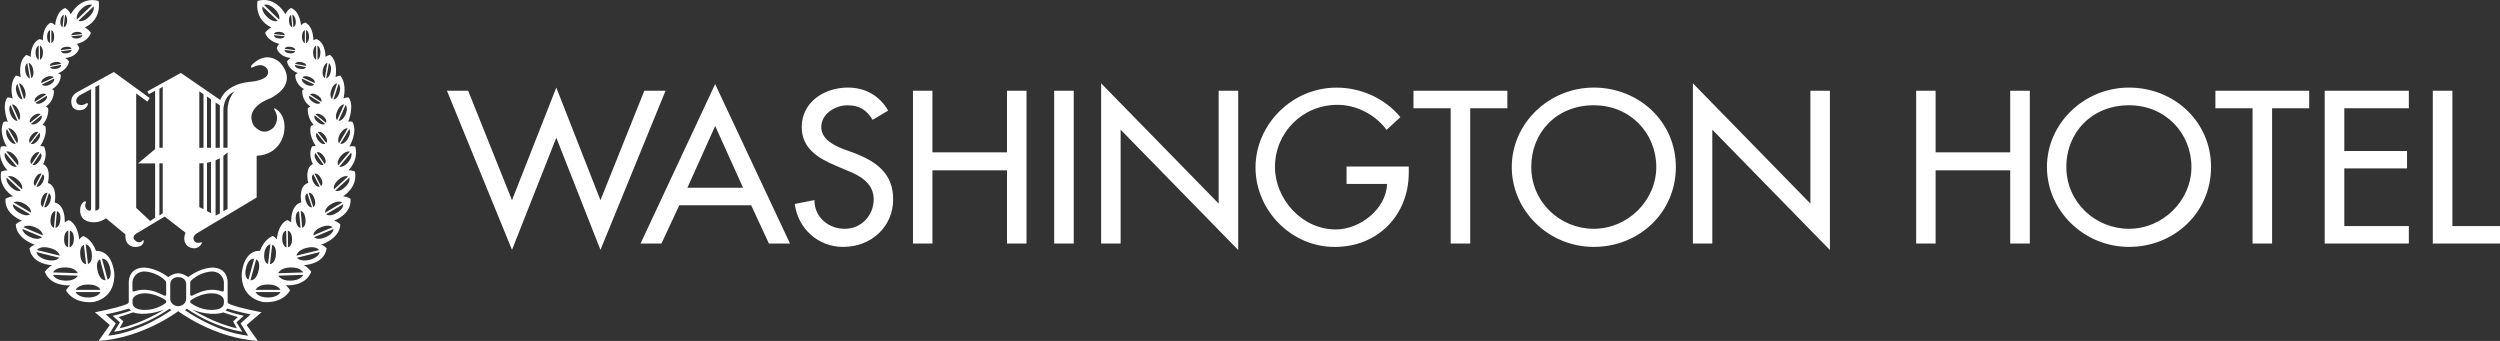
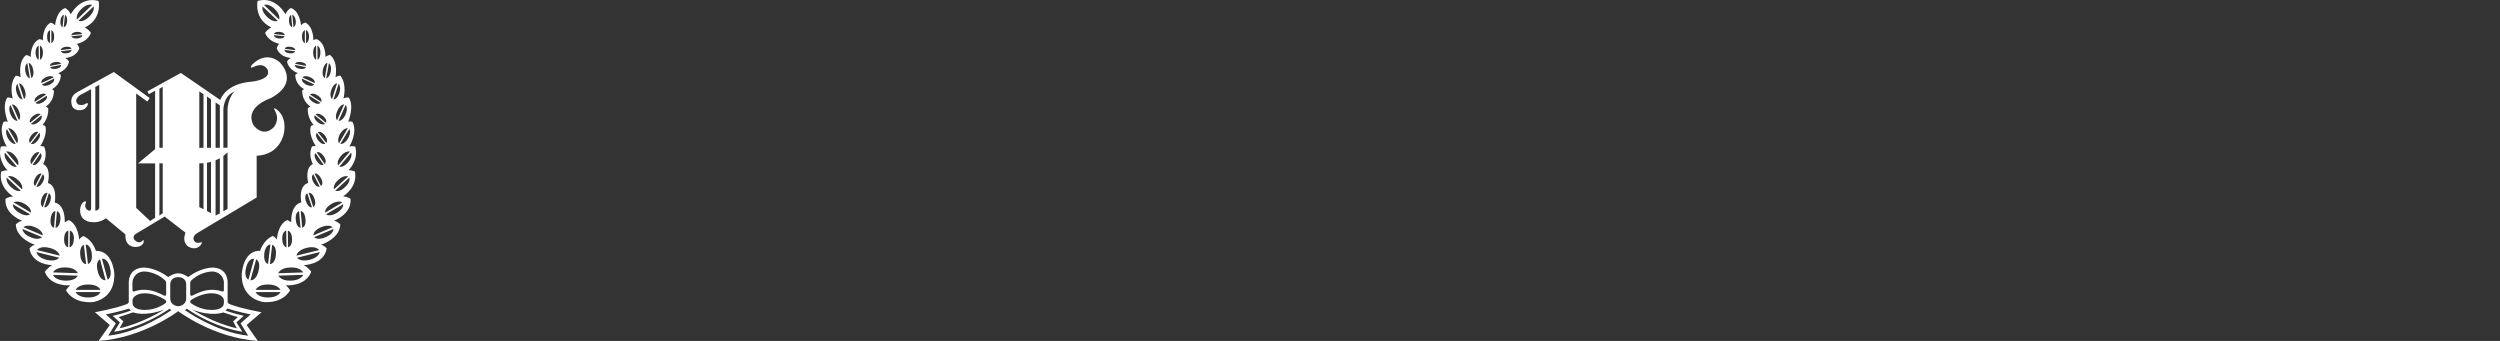
<svg xmlns="http://www.w3.org/2000/svg" width="330" height="45" viewBox="0 0 330 45" fill="none">
  <rect x="0" y="0" width="330" height="45" fill="#333333" stroke="none" />
-   <path d="M67.584 26.428L73.432 11.561L79.261 26.428L85.05 11.979H87.852L79.261 32.981L73.432 18.175L67.584 32.981L59 11.979H61.798L67.584 26.428ZM98.08 24.778H90.739L94.404 16.628L98.083 24.778H98.08ZM99.152 27.091L101.499 32.151H104.281L94.4 11.102L84.549 32.151H87.308L89.667 27.091H99.152ZM115.189 15.82C114.423 14.538 113.436 13.894 111.866 13.894C110.297 13.894 108.408 14.997 108.408 16.761C108.408 18.35 110.005 19.161 111.295 19.666L112.776 20.204C115.709 21.338 117.897 22.92 117.897 26.299C117.897 29.943 115.002 32.59 111.295 32.59C107.946 32.59 105.338 30.148 104.907 26.928L107.507 26.409C107.487 28.608 109.286 30.201 111.513 30.201C113.739 30.201 115.329 28.388 115.329 26.299C115.329 24.209 113.541 23.159 111.761 22.483L110.331 21.869C107.977 20.883 105.828 19.582 105.828 16.761C105.828 13.488 108.797 11.557 111.925 11.557C114.221 11.557 116.125 12.65 117.24 14.599L115.185 15.82H115.189ZM132.924 20.106V11.975H135.5V32.151H132.924V22.483H123.081V32.151H120.512V11.975H123.081V20.106H132.924ZM141.733 32.151H139.153V11.975H141.733V32.151ZM145.35 11L160.863 26.871V11.975H163.443V33L147.923 17.117V32.151H145.35V11ZM185.957 21.975V22.794C185.957 28.328 181.947 32.594 176.173 32.594C170.398 32.594 165.728 27.721 165.728 22.108C165.728 16.495 170.48 11.565 176.433 11.565C179.643 11.565 182.829 12.991 184.853 15.464L183.027 17.14C181.558 15.141 179.06 13.837 176.546 13.837C171.906 13.837 168.296 17.512 168.296 22.047C168.296 26.268 171.844 30.288 176.324 30.288C179.534 30.288 182.981 27.584 183.097 24.277H177.746V21.979H185.953L185.957 21.975ZM194.063 32.151H191.49V14.292H186.579V11.975H198.971V14.292H194.067V32.151H194.063ZM210.375 30.201C205.922 30.201 202.126 26.667 202.126 22.044C202.126 17.421 205.526 13.894 210.375 13.894C215.225 13.894 218.629 17.606 218.629 22.044C218.629 26.481 214.852 30.201 210.375 30.201ZM210.375 11.561C204.457 11.561 199.553 16.283 199.553 22.044C199.553 27.804 204.399 32.59 210.375 32.59C216.352 32.59 221.213 28.062 221.213 22.044C221.213 16.025 216.301 11.561 210.375 11.561ZM223.463 11L238.971 26.871V11.975H241.547V33L226.024 17.117V32.151H223.463V11ZM265.348 20.106V11.975H267.936V32.151H265.348V22.483H255.501V32.151H252.933V11.975H255.501V20.106H265.348ZM281.027 30.201C276.555 30.201 272.758 26.667 272.758 22.044C272.758 17.421 276.182 13.894 281.027 13.894C285.873 13.894 289.269 17.606 289.269 22.044C289.269 26.481 285.496 30.201 281.027 30.201ZM281.027 11.561C275.109 11.561 270.197 16.283 270.197 22.044C270.197 27.804 275.059 32.59 281.027 32.59C286.996 32.59 291.857 28.062 291.857 22.044C291.857 16.025 286.961 11.561 281.027 11.561ZM299.916 32.151H297.34V14.292H292.432V11.975H304.812V14.292H299.916V32.151ZM306.86 11.975H317.966V14.292H309.448V19.931H317.729V22.229H309.448V29.841H317.966V32.147H306.86V11.975ZM323.717 29.845H330V32.151H321.129V11.975H323.717V29.841V29.845Z" fill="#ffffff" />
  <path d="M34.527 41.213C34.527 41.213 31.86 40.744 30.374 40.169C30.374 40.169 30.046 40.069 30.046 39.839V37.302C30.046 37.302 30.164 35.464 28.208 35.325C28.208 35.325 26.687 35.19 24.838 36.576C24.838 36.576 24.178 36.075 23.522 36.075C22.866 36.075 22.206 36.576 22.206 36.576C20.349 35.19 18.839 35.325 18.839 35.325C16.884 35.464 16.998 37.302 16.998 37.302V39.839C16.998 40.073 16.67 40.169 16.67 40.169C15.188 40.744 12.525 41.213 12.525 41.213L14.493 42.9L13.011 45C18.903 44.603 23.526 41.078 23.526 41.078C23.526 41.078 28.145 44.607 34.037 45L32.555 42.9L34.527 41.213ZM25.107 37.37C25.107 37.084 25.308 36.969 25.308 36.969C26.584 35.789 28.086 35.837 28.086 35.837C29.473 35.976 29.552 37.191 29.552 37.191V38.299C29.552 38.596 29.188 38.434 29.188 38.434C28.805 38.306 28.422 38.259 28.038 38.251C26.916 38.239 25.924 38.755 25.423 39.001C25.107 39.152 25.107 38.85 25.107 38.85V37.37ZM31.397 41.856L30.773 42.419L31.259 43.333C28.291 42.705 25.379 40.867 25.379 40.867C27.959 41.86 29.473 41.24 29.473 41.24C30.247 41.522 31.397 41.86 31.397 41.86V41.856ZM25.107 39.756C25.107 39.641 25.407 39.482 25.407 39.482C26.754 38.668 27.9 38.715 27.9 38.715C29.05 38.715 29.556 39.255 29.556 39.644V39.97C29.556 41.01 27.849 40.907 27.849 40.907C26.446 40.907 25.34 40.109 25.34 40.109C25.11 39.978 25.11 39.879 25.11 39.879V39.756H25.107ZM17.492 37.187C17.492 37.187 17.567 35.972 18.954 35.833C18.954 35.833 20.46 35.786 21.74 36.965C21.74 36.965 21.933 37.08 21.933 37.366V38.846C21.933 38.846 21.933 39.148 21.617 38.997C21.127 38.751 20.124 38.235 18.994 38.247C18.622 38.251 18.231 38.299 17.848 38.43C17.848 38.43 17.484 38.592 17.484 38.295V37.187H17.492ZM17.492 39.644C17.492 39.255 17.998 38.715 19.136 38.715C19.136 38.715 20.29 38.668 21.649 39.482C21.649 39.482 21.937 39.641 21.937 39.756V39.879C21.937 39.879 21.937 39.978 21.712 40.109C21.712 40.109 20.61 40.907 19.199 40.907C19.199 40.907 17.496 41.01 17.496 39.97V39.644H17.492ZM21.681 40.863C21.681 40.863 18.76 42.701 15.789 43.329L16.287 42.416L15.655 41.852C15.655 41.852 16.804 41.514 17.567 41.232C17.567 41.232 19.081 41.856 21.681 40.859V40.863ZM14.287 44.309L15.287 42.685L13.967 41.506C13.967 41.506 15.896 41.113 17.041 40.728C17.041 40.728 17.105 40.871 17.275 40.998C17.275 40.998 16.263 41.379 14.872 41.689L15.828 42.554L15.062 43.793C15.062 43.793 18.484 43.392 22.392 40.752C22.392 40.752 22.479 40.875 22.633 40.927C22.633 40.927 18.602 43.857 14.279 44.313L14.287 44.309ZM23.526 40.423C23.526 40.423 22.471 40.383 22.471 39.378V37.489C22.471 37.489 22.471 36.587 23.526 36.587C24.581 36.587 24.577 37.489 24.577 37.489V39.378C24.577 40.383 23.526 40.423 23.526 40.423ZM32.757 44.309C28.45 43.853 24.395 40.923 24.395 40.923C24.569 40.871 24.652 40.748 24.652 40.748C28.564 43.384 31.99 43.789 31.99 43.789L31.212 42.55L32.172 41.685C30.785 41.375 29.761 40.994 29.761 40.994C29.939 40.871 30.01 40.724 30.01 40.724C31.152 41.113 33.093 41.502 33.093 41.502L31.757 42.681L32.761 44.305L32.757 44.309ZM36.372 14.355C36.064 14.181 36.226 14.498 36.226 14.498C37.084 15.848 36.072 16.868 36.072 16.868C34.618 18.186 33.472 16.535 33.472 16.535C32.156 14.097 35.76 12.946 35.76 12.946C39.743 10.778 36.862 8.166 36.862 8.166C34.883 6.59 33.203 8.623 33.203 8.623C32.867 9.159 33.539 8.805 33.539 8.805C34.942 8.158 35.341 9.25 35.341 9.25C35.799 10.548 33.235 10.778 33.235 10.778C29.734 11.021 29.07 13.196 29.07 13.196L23.874 9.627L19.448 12.065L19.645 12.426L20.475 11.981V19.687L18.223 21.565H20.475V28.731L19.823 29.172L17.978 27.445V12.339L19.444 13.406L19.768 12.95L15.026 9.504L10.213 12.156C8.949 12.831 9.549 14.058 9.549 14.058C9.862 14.685 10.873 14.645 11.249 14.308C11.596 14.014 11.608 13.716 11.608 13.716C11.596 13.534 11.363 13.657 11.363 13.657C10.822 14.042 10.292 13.776 10.292 13.776C9.636 13.129 10.577 12.549 10.577 12.549L12.027 11.775V27.48C12.027 28.135 11.434 27.627 11.434 27.627C11.075 27.194 11.339 26.782 11.339 26.782C11.434 26.476 11.126 26.603 11.126 26.603C10.332 27.079 10.632 28.242 10.632 28.242C10.905 29.318 12.177 29.449 12.987 29.275C13.58 29.12 13.999 28.822 13.999 28.822L16.559 30.942C16.441 32.649 17.852 32.602 17.852 32.602C18.934 32.602 18.966 31.903 18.966 31.903C19.025 31.534 18.776 31.788 18.776 31.788C18.508 32.145 18.041 31.903 18.041 31.903C17.192 31.343 17.907 30.883 17.907 30.883L21.736 28.588L24.486 30.712C23.921 32.205 25.016 32.637 25.016 32.637C26.177 33.126 26.612 32.157 26.612 32.157C26.746 31.899 26.486 31.998 26.486 31.998C25.865 32.177 25.683 31.859 25.683 31.859C25.225 31.256 25.964 30.811 25.964 30.811L33.879 26.071V20.561C37.095 20.41 37.49 17.508 37.49 17.508C37.886 15.082 36.36 14.355 36.36 14.355H36.372ZM13.102 27.476C13.102 27.476 12.92 27.826 12.584 27.802V11.477L13.102 11.203V27.476ZM21.479 28.143L21.04 28.453V21.561H21.479V28.143ZM21.479 19.508H21.04V11.711L21.479 11.473V19.508ZM26.861 27.611L26.308 27.345V21.561C26.667 21.561 26.861 21.545 26.861 21.545V27.611ZM26.861 19.508H26.308V12.065L26.861 12.434V19.505V19.508ZM27.849 28.135L27.323 27.857V21.482C27.703 21.426 27.849 21.351 27.849 21.351V28.139V28.135ZM27.849 19.508H27.323V12.732L27.849 13.105V19.508ZM29.018 28.175L28.457 28.453V21.152C28.777 21.037 29.018 20.89 29.018 20.89V28.175ZM29.018 19.508H28.457V13.526L29.018 13.895V19.508ZM30.034 27.584L29.485 27.885V20.576C29.773 20.374 30.034 20.104 30.034 20.104V27.579V27.584ZM30.034 14.625V19.505H29.485V14.554C29.485 14.554 29.425 12.68 30.943 12.088C30.943 12.088 30.03 12.946 30.03 14.625H30.034ZM15.089 36.016C14.671 32.816 12.667 33.126 12.667 33.126C12.122 31.522 10.996 31.157 10.996 31.157C10.68 31.28 10.462 31.625 10.462 31.625C10.186 29.31 9.063 29.06 9.063 29.06C8.743 29.187 8.55 29.366 8.55 29.366C8.585 26.841 7.222 26.734 7.222 26.734C7.59 24.348 6.325 24.165 6.325 24.165C6.779 21.95 5.693 21.672 5.693 21.672C6.384 20.31 5.807 19.338 5.807 19.338C5.574 19.278 5.313 19.286 5.313 19.286C6.384 17.627 5.973 16.642 5.973 16.642C5.827 16.539 5.618 16.495 5.618 16.495C6.527 15.427 6.361 14.304 6.361 14.304C6.242 14.145 6.037 14.066 6.037 14.066C7.226 13.28 7.111 11.965 7.111 11.965C7.024 11.854 6.878 11.767 6.878 11.767C8.135 11.048 8.02 9.877 8.02 9.877C7.886 9.726 7.669 9.667 7.669 9.667C9.028 9.147 9.107 8.107 9.107 8.107C8.874 7.785 8.613 7.654 8.613 7.654C10.209 7.511 10.466 6.364 10.466 6.364C10.383 6.062 10.146 5.784 10.146 5.784C11.707 5.447 11.995 4.339 11.995 4.339C11.695 3.87 11.197 3.624 11.197 3.624C13.544 2.501 13.015 0.131 13.015 0.131C10.589 -0.56 9.34 1.889 9.34 1.889C8.965 1.143 8.589 1.068 8.589 1.068C7.4 1.492 7.273 3.342 7.273 3.342C6.965 3.009 6.677 2.989 6.677 2.989C5.578 3.608 5.665 5.324 5.665 5.324C5.321 5.113 5.132 5.196 5.132 5.196C3.954 5.824 4.065 7.515 4.065 7.515C3.666 7.265 3.448 7.265 3.448 7.265C2.31 8.162 2.737 10.195 2.737 10.195C2.295 9.945 2.061 10.008 2.061 10.008C1.137 11.211 1.682 12.998 1.682 12.998C1.275 12.823 0.959 12.883 0.959 12.883C0.184 14.058 1.034 16.078 1.034 16.078C0.746 15.967 0.473 16.094 0.473 16.094C-0.266 17.512 0.896 19.35 0.896 19.35C0.473 19.23 0.101 19.369 0.101 19.369C-0.377 21.204 0.991 22.478 0.991 22.478C0.493 22.478 0.153 22.657 0.153 22.657C-0.246 24.773 1.722 25.916 1.722 25.916C1.022 25.999 0.726 26.25 0.726 26.25C0.564 28.302 2.903 29.128 2.903 29.128C2.381 29.295 2.089 29.616 2.089 29.616C2.125 31.534 4.622 32.316 4.622 32.316C4.12 32.435 3.883 32.808 3.883 32.808C4.266 34.992 6.898 34.999 6.898 34.999C6.262 35.353 5.914 35.889 5.914 35.889C6.708 37.902 9.273 37.663 9.273 37.663C8.925 37.961 8.708 38.33 8.708 38.33C9.877 40.264 12.379 39.859 12.379 39.859C15.473 39.16 15.078 36.024 15.078 36.024L15.089 36.016ZM12.114 33.459C12.268 34.694 11.612 34.849 11.612 34.849L11.312 32.264C12.043 32.371 12.114 33.459 12.114 33.459ZM11.071 32.316L11.367 34.873C10.676 34.789 10.604 33.749 10.604 33.749C10.447 32.478 11.071 32.32 11.071 32.32V32.316ZM9.225 30.442C9.806 30.597 9.751 31.506 9.751 31.506C9.735 32.582 9.186 32.637 9.186 32.637L9.225 30.442ZM10.265 36.063L7.005 35.956C7.005 35.956 7.297 35.261 8.676 35.297C10.028 35.337 10.269 36.059 10.269 36.059L10.265 36.063ZM3.267 26.921C4.211 27.476 4.092 28.072 4.092 28.072L1.816 26.726C1.816 26.726 2.302 26.357 3.267 26.921ZM2.911 24.991L1.058 23.288C1.058 23.288 1.591 23.042 2.37 23.752C3.14 24.451 2.911 24.991 2.911 24.991ZM4.128 17.881C4.65 17.214 5.053 17.436 5.053 17.436L3.946 18.865C3.642 18.488 4.128 17.881 4.128 17.881ZM4.349 15.324C5.033 14.792 5.353 15.086 5.353 15.086L3.962 16.205C3.772 15.781 4.349 15.324 4.349 15.324ZM4.997 18.516C4.46 19.215 4.085 18.98 4.085 18.98L5.195 17.535C5.495 17.932 4.997 18.516 4.997 18.516ZM5.199 20.108L4.144 21.656C3.792 21.259 4.266 20.644 4.266 20.644C4.768 19.893 5.195 20.108 5.195 20.108H5.199ZM4.606 29.985C5.681 30.434 5.649 31.069 5.649 31.069L3.085 29.985C3.085 29.985 3.535 29.545 4.61 29.985H4.606ZM6.554 32.725C7.807 33.034 7.882 33.745 7.882 33.745L4.879 33.007C4.879 33.007 5.294 32.387 6.554 32.725ZM8.463 31.561C8.471 30.505 9.02 30.442 9.02 30.442L8.992 32.641C8.396 32.483 8.463 31.561 8.463 31.561ZM7.518 27.877C8.099 28.072 7.969 28.969 7.969 28.969C7.89 30.053 7.325 30.073 7.325 30.073L7.518 27.877ZM7.313 27.857L7.131 30.061C6.538 29.882 6.677 28.945 6.677 28.945C6.768 27.877 7.313 27.857 7.313 27.857ZM6.452 25.499C6.918 25.805 6.633 26.567 6.633 26.567C6.321 27.48 5.839 27.365 5.839 27.365L6.452 25.499ZM6.27 25.452L5.649 27.337C5.191 27.032 5.483 26.265 5.483 26.265C5.776 25.336 6.27 25.452 6.27 25.452ZM5.665 24.006C5.246 24.805 4.804 24.638 4.804 24.638L5.661 22.998C6.045 23.332 5.661 24.006 5.661 24.006H5.665ZM4.63 24.558C4.243 24.229 4.63 23.55 4.63 23.55C5.053 22.744 5.491 22.919 5.491 22.919L4.63 24.558ZM5.353 20.207C5.693 20.58 5.246 21.192 5.246 21.192C4.721 22.006 4.302 21.756 4.302 21.756L5.357 20.207H5.353ZM5.1 16.098C4.413 16.642 4.089 16.352 4.089 16.352L5.472 15.217C5.685 15.665 5.1 16.098 5.1 16.098ZM5.705 13.458C4.989 13.934 4.685 13.573 4.685 13.573L6.179 12.632C6.349 13.081 5.705 13.454 5.705 13.454V13.458ZM6.558 11.179C5.772 11.533 5.539 11.148 5.539 11.148L7.155 10.366C7.254 10.854 6.558 11.175 6.558 11.175V11.179ZM7.451 9.075C6.728 9.206 6.61 8.853 6.61 8.853L8.08 8.567C8.064 9.004 7.451 9.071 7.451 9.071V9.075ZM8.83 7.031C8.123 7.114 8.036 6.773 8.036 6.773L9.463 6.586C9.411 6.979 8.826 7.031 8.826 7.031H8.83ZM10.213 5.077C9.514 5.133 9.435 4.784 9.435 4.784L10.873 4.645C10.81 5.03 10.213 5.077 10.213 5.077ZM12.351 0.853C12.351 0.853 12.588 1.405 11.762 2.219C10.94 3.033 10.348 2.751 10.348 2.751L12.351 0.853ZM10.755 1.171C11.577 0.385 12.161 0.651 12.161 0.651L10.158 2.576C10.158 2.576 9.909 1.997 10.755 1.171ZM10.059 4.216C10.771 4.148 10.85 4.498 10.85 4.498L9.407 4.649C9.478 4.256 10.059 4.22 10.059 4.22V4.216ZM9.439 6.439L8.008 6.622C8.064 6.241 8.672 6.181 8.672 6.181C9.352 6.086 9.439 6.439 9.439 6.439ZM8.858 2.838C8.795 3.517 8.411 3.604 8.411 3.604L8.581 1.953C8.581 1.953 8.917 2.124 8.854 2.838H8.858ZM7.977 2.747C8.048 2.048 8.427 1.945 8.427 1.945L8.249 3.604C8.249 3.604 7.91 3.442 7.977 2.747ZM6.779 3.966C6.779 3.966 7.147 4.089 7.147 4.839C7.147 5.59 6.779 5.693 6.779 5.693V3.966ZM7.222 8.202C7.941 8.063 8.06 8.424 8.06 8.424L6.574 8.698C6.594 8.281 7.226 8.202 7.226 8.202H7.222ZM6.602 3.966V5.693C6.602 5.693 6.218 5.57 6.218 4.839C6.218 4.109 6.602 3.966 6.602 3.966ZM7.08 10.223L5.46 10.965C5.369 10.485 6.048 10.199 6.048 10.199C6.851 9.845 7.084 10.219 7.084 10.219L7.08 10.223ZM5.278 6.014C5.278 6.014 5.669 6.177 5.669 6.935C5.669 7.749 5.278 7.888 5.278 7.888V6.01V6.014ZM5.112 6.014V7.892C5.112 7.892 4.697 7.753 4.697 6.939C4.697 6.177 5.112 6.018 5.112 6.018V6.014ZM5.072 12.593C5.803 12.14 6.084 12.477 6.084 12.477L4.582 13.446C4.428 12.962 5.072 12.593 5.072 12.593ZM4.389 9.262C4.539 10.084 4.136 10.314 4.136 10.314L3.78 8.289C3.78 8.289 4.247 8.396 4.393 9.262H4.389ZM3.606 8.337L3.954 10.35C3.954 10.35 3.492 10.254 3.35 9.429C3.199 8.579 3.606 8.333 3.606 8.333V8.337ZM3.294 11.942C3.559 12.783 3.172 13.073 3.172 13.073L2.504 10.993C2.504 10.993 3.018 11.044 3.294 11.942ZM2.306 11.076L2.966 13.129C2.966 13.129 2.468 13.117 2.2 12.259C1.931 11.414 2.302 11.076 2.302 11.076H2.306ZM2.488 14.641C2.864 15.507 2.504 15.864 2.504 15.864L1.579 13.78C1.579 13.78 2.097 13.744 2.488 14.641ZM1.394 13.859L2.31 15.955C2.31 15.955 1.812 16.019 1.413 15.145C1.01 14.244 1.398 13.863 1.398 13.863L1.394 13.859ZM2.097 17.646C2.571 18.496 2.251 18.917 2.251 18.917L1.081 16.928C1.081 16.928 1.607 16.849 2.097 17.646ZM0.908 17.031L2.069 19C2.069 19 1.579 19.108 1.077 18.309C0.595 17.456 0.908 17.031 0.908 17.031ZM2.006 20.584C2.65 21.339 2.378 21.835 2.378 21.835L0.825 20.005C0.825 20.005 1.366 19.83 2.006 20.58V20.584ZM0.659 20.152L2.216 22.006C2.216 22.006 1.698 22.184 1.042 21.414C0.398 20.636 0.655 20.152 0.655 20.152H0.659ZM1.465 24.709C0.682 23.991 0.896 23.451 0.896 23.451L2.737 25.158C2.737 25.158 2.239 25.444 1.465 24.709ZM2.555 28.1C1.591 27.54 1.694 26.956 1.694 26.956L3.966 28.29C3.966 28.29 3.508 28.683 2.555 28.096V28.1ZM4.045 31.319C2.962 30.883 2.966 30.224 2.966 30.224L5.551 31.307C5.551 31.307 5.12 31.784 4.045 31.319ZM6.155 34.301C4.895 33.995 4.808 33.276 4.808 33.276L7.807 34.019C7.807 34.019 7.42 34.602 6.155 34.301ZM8.629 37.052C7.254 37.004 6.997 36.286 6.997 36.286L10.265 36.389C10.265 36.389 9.976 37.084 8.629 37.052ZM11.648 39.271C10.277 39.271 9.98 38.553 9.98 38.553H13.26C13.26 38.553 13.011 39.271 11.648 39.271ZM9.98 38.263C9.98 38.263 10.277 37.552 11.648 37.552C13.019 37.552 13.26 38.263 13.26 38.263H9.98ZM12.904 35.837C12.537 34.483 13.201 34.233 13.201 34.233L13.94 36.992C13.153 37.02 12.904 35.837 12.904 35.837ZM14.208 36.913L13.457 34.146C14.256 34.11 14.501 35.273 14.501 35.273C14.872 36.655 14.208 36.913 14.208 36.913ZM34.626 39.851C34.626 39.851 37.127 40.256 38.293 38.322C38.293 38.322 38.067 37.949 37.736 37.655C37.736 37.655 40.284 37.894 41.082 35.881C41.082 35.881 40.746 35.341 40.091 34.992C40.091 34.992 42.73 34.984 43.125 32.8C43.125 32.8 42.872 32.427 42.371 32.308C42.371 32.308 44.888 31.526 44.915 29.608C44.915 29.608 44.611 29.291 44.097 29.12C44.097 29.12 46.445 28.294 46.267 26.242C46.267 26.242 45.967 25.991 45.287 25.908C45.287 25.908 47.243 24.765 46.856 22.649C46.856 22.649 46.512 22.47 46.002 22.47C46.002 22.47 47.377 21.196 46.899 19.361C46.899 19.361 46.543 19.223 46.113 19.342C46.113 19.342 47.263 17.504 46.528 16.086C46.528 16.086 46.259 15.963 45.962 16.07C45.962 16.07 46.816 14.05 46.038 12.874C46.038 12.874 45.721 12.811 45.334 12.99C45.334 12.99 45.86 11.199 44.943 10C44.943 10 44.726 9.937 44.287 10.187C44.287 10.187 44.698 8.154 43.568 7.257C43.568 7.257 43.335 7.257 42.955 7.507C42.955 7.507 43.05 5.816 41.873 5.189C41.873 5.189 41.675 5.105 41.363 5.316C41.363 5.316 41.43 3.597 40.324 2.981C40.324 2.981 40.027 3.001 39.731 3.335C39.731 3.335 39.597 1.484 38.423 1.06C38.423 1.06 38.048 1.135 37.672 1.881C37.672 1.881 36.416 -0.568 34.001 0.123C34.001 0.123 33.468 2.493 35.803 3.616C35.803 3.616 35.309 3.863 34.997 4.331C34.997 4.331 35.305 5.439 36.85 5.776C36.85 5.776 36.609 6.058 36.53 6.356C36.53 6.356 36.791 7.503 38.399 7.646C38.399 7.646 38.123 7.777 37.89 8.099C37.89 8.099 37.98 9.139 39.34 9.659C39.34 9.659 39.126 9.718 38.984 9.869C38.984 9.869 38.858 11.04 40.134 11.759C40.134 11.759 39.972 11.846 39.897 11.957C39.897 11.957 39.778 13.271 40.98 14.058C40.98 14.058 40.754 14.141 40.636 14.296C40.636 14.296 40.478 15.419 41.391 16.487C41.391 16.487 41.181 16.535 41.043 16.634C41.043 16.634 40.616 17.619 41.683 19.278C41.683 19.278 41.422 19.266 41.189 19.33C41.189 19.33 40.612 20.302 41.304 21.664C41.304 21.664 40.229 21.938 40.679 24.157C40.679 24.157 39.399 24.336 39.77 26.726C39.77 26.726 38.411 26.837 38.435 29.358C38.435 29.358 38.241 29.179 37.933 29.052C37.933 29.052 36.815 29.302 36.526 31.617C36.526 31.617 36.325 31.272 36.017 31.149C36.017 31.149 34.875 31.514 34.325 33.118C34.325 33.118 32.318 32.808 31.923 36.008C31.923 36.008 31.516 39.14 34.622 39.843L34.626 39.851ZM35.689 32.264L35.384 34.849C35.384 34.849 34.74 34.694 34.886 33.459C34.886 33.459 34.973 32.371 35.693 32.264H35.689ZM36.408 33.745C36.408 33.745 36.333 34.789 35.629 34.868L35.93 32.312C35.93 32.312 36.566 32.471 36.408 33.741V33.745ZM37.819 32.637C37.819 32.637 37.269 32.582 37.253 31.506C37.253 31.506 37.198 30.597 37.775 30.442L37.819 32.637ZM38.324 35.301C39.711 35.266 40.012 35.96 40.012 35.96L36.728 36.067C36.728 36.067 36.961 35.341 38.324 35.305V35.301ZM45.188 26.726L42.916 28.072C42.916 28.072 42.797 27.476 43.746 26.921C44.71 26.357 45.188 26.726 45.188 26.726ZM44.643 23.752C45.405 23.038 45.947 23.288 45.947 23.288L44.093 24.991C44.093 24.991 43.864 24.451 44.643 23.752ZM43.074 18.865L41.948 17.436C41.948 17.436 42.343 17.21 42.888 17.881C42.888 17.881 43.374 18.488 43.074 18.865ZM43.031 16.209L41.655 15.09C41.655 15.09 41.975 14.796 42.655 15.328C42.655 15.328 43.24 15.784 43.031 16.209ZM41.813 17.535L42.936 18.98C42.936 18.98 42.548 19.215 41.995 18.516C41.995 18.516 41.509 17.932 41.813 17.535ZM42.746 20.644C42.746 20.644 43.208 21.259 42.868 21.656L41.802 20.108C41.802 20.108 42.221 19.893 42.746 20.644ZM43.916 29.985L41.363 31.069C41.363 31.069 41.316 30.434 42.383 29.985C43.465 29.545 43.912 29.985 43.912 29.985H43.916ZM42.126 33.007L39.134 33.745C39.134 33.745 39.206 33.034 40.442 32.725C41.719 32.387 42.126 33.007 42.126 33.007ZM38.024 32.641L37.992 30.442C37.992 30.442 38.538 30.505 38.553 31.561C38.553 31.561 38.609 32.486 38.024 32.641ZM39.672 30.073C39.672 30.073 39.118 30.053 39.039 28.969C39.039 28.969 38.917 28.068 39.474 27.877L39.672 30.073ZM40.324 28.945C40.324 28.945 40.458 29.882 39.889 30.061L39.691 27.857C39.691 27.857 40.245 27.877 40.324 28.945ZM41.177 27.365C41.177 27.365 40.691 27.476 40.383 26.567C40.383 26.567 40.091 25.805 40.557 25.499L41.181 27.365H41.177ZM41.525 26.265C41.525 26.265 41.813 27.032 41.359 27.337L40.751 25.452C40.751 25.452 41.236 25.336 41.525 26.265ZM41.351 22.998L42.205 24.638C42.205 24.638 41.758 24.808 41.347 24.006C41.347 24.006 40.964 23.332 41.347 22.998H41.351ZM41.513 22.919C41.513 22.919 41.948 22.744 42.379 23.55C42.379 23.55 42.774 24.229 42.371 24.558L41.513 22.919ZM42.706 21.756C42.706 21.756 42.284 22.006 41.77 21.192C41.77 21.192 41.312 20.58 41.655 20.207L42.706 21.756ZM41.541 15.217L42.916 16.352C42.916 16.352 42.588 16.642 41.916 16.098C41.916 16.098 41.327 15.665 41.541 15.217ZM40.818 12.632L42.303 13.573C42.303 13.573 42.023 13.931 41.308 13.458C41.308 13.458 40.672 13.081 40.818 12.636V12.632ZM39.846 10.369L41.474 11.152C41.474 11.152 41.248 11.537 40.442 11.183C40.442 11.183 39.763 10.862 39.85 10.373L39.846 10.369ZM38.921 8.571L40.387 8.857C40.387 8.857 40.272 9.21 39.561 9.079C39.561 9.079 38.941 9.008 38.921 8.575V8.571ZM37.542 6.586L38.972 6.773C38.972 6.773 38.877 7.114 38.178 7.031C38.178 7.031 37.581 6.979 37.542 6.586ZM36.147 4.645L37.574 4.784C37.574 4.784 37.502 5.133 36.783 5.077C36.783 5.077 36.198 5.03 36.147 4.645ZM36.661 2.755C36.661 2.755 36.084 3.037 35.246 2.223C34.412 1.409 34.669 0.857 34.669 0.857L36.661 2.755ZM36.843 2.576L34.851 0.651C34.851 0.651 35.432 0.385 36.25 1.171C37.095 1.993 36.843 2.576 36.843 2.576ZM37.597 4.645L36.159 4.494C36.159 4.494 36.234 4.144 36.929 4.212C36.929 4.212 37.542 4.248 37.593 4.641L37.597 4.645ZM38.344 6.181C38.344 6.181 38.945 6.241 38.988 6.622L37.569 6.439C37.569 6.439 37.653 6.086 38.344 6.181ZM38.427 1.953L38.585 3.604C38.585 3.604 38.214 3.517 38.15 2.838C38.083 2.124 38.427 1.953 38.427 1.953ZM38.739 3.604L38.585 1.945C38.585 1.945 38.964 2.048 39.039 2.747C39.111 3.442 38.735 3.604 38.735 3.604H38.739ZM40.241 5.693C40.241 5.693 39.861 5.57 39.861 4.839C39.861 4.109 40.241 3.966 40.241 3.966V5.693ZM40.434 8.698L38.949 8.424C38.949 8.424 39.063 8.067 39.79 8.202C39.79 8.202 40.403 8.281 40.434 8.698ZM40.79 4.839C40.79 5.57 40.403 5.693 40.403 5.693L40.391 3.966C40.391 3.966 40.79 4.089 40.79 4.839ZM40.96 10.199C40.96 10.199 41.644 10.485 41.545 10.965L39.925 10.223C39.925 10.223 40.158 9.849 40.96 10.203V10.199ZM41.73 7.892C41.73 7.892 41.343 7.753 41.335 6.939C41.335 6.177 41.73 6.018 41.73 6.018V7.896V7.892ZM42.292 6.939C42.292 7.753 41.916 7.892 41.916 7.892L41.904 6.014C41.904 6.014 42.292 6.177 42.292 6.935V6.939ZM42.41 13.45L40.928 12.482C40.928 12.482 41.209 12.144 41.928 12.597C41.928 12.597 42.588 12.97 42.41 13.45ZM43.22 8.289L42.872 10.314C42.872 10.314 42.473 10.08 42.608 9.262C42.762 8.396 43.22 8.289 43.22 8.289ZM43.663 9.432C43.517 10.258 43.062 10.354 43.062 10.354L43.418 8.341C43.418 8.341 43.813 8.587 43.663 9.436V9.432ZM44.493 10.993L43.829 13.073C43.829 13.073 43.445 12.783 43.71 11.942C43.983 11.044 44.489 10.993 44.489 10.993H44.493ZM44.797 12.259C44.536 13.117 44.03 13.129 44.03 13.129L44.694 11.076C44.694 11.076 45.073 11.414 44.797 12.259ZM45.425 13.78L44.496 15.864C44.496 15.864 44.129 15.511 44.528 14.641C44.915 13.744 45.425 13.78 45.425 13.78ZM45.599 15.141C45.208 16.015 44.694 15.951 44.694 15.951L45.627 13.855C45.627 13.855 46.002 14.236 45.599 15.137V15.141ZM45.907 16.928L44.749 18.917C44.749 18.917 44.425 18.496 44.904 17.646C45.401 16.849 45.903 16.928 45.903 16.928H45.907ZM45.915 18.309C45.429 19.108 44.923 19 44.923 19L46.113 17.031C46.113 17.031 46.425 17.456 45.915 18.309ZM46.188 20.005L44.627 21.835C44.627 21.835 44.366 21.335 45.002 20.584C45.65 19.834 46.188 20.009 46.188 20.009V20.005ZM45.962 21.414C45.303 22.184 44.789 22.006 44.789 22.006L46.346 20.152C46.346 20.152 46.614 20.636 45.959 21.414H45.962ZM44.263 25.158L46.113 23.451C46.113 23.451 46.33 23.991 45.536 24.709C44.781 25.444 44.263 25.158 44.263 25.158ZM43.038 28.29L45.303 26.956C45.303 26.956 45.405 27.536 44.461 28.1C43.513 28.687 43.038 28.294 43.038 28.294V28.29ZM41.462 31.307L44.026 30.224C44.026 30.224 44.034 30.883 42.959 31.319C41.885 31.784 41.462 31.307 41.462 31.307ZM39.206 34.019L42.205 33.276C42.205 33.276 42.098 33.995 40.857 34.301C39.597 34.602 39.206 34.019 39.206 34.019ZM36.744 36.385L40.023 36.282C40.023 36.282 39.763 37.004 38.38 37.048C37.032 37.08 36.748 36.385 36.748 36.385H36.744ZM33.748 38.553H37.02C37.02 38.553 36.728 39.271 35.369 39.271C34.009 39.271 33.748 38.553 33.748 38.553ZM33.748 38.263C33.748 38.263 34.001 37.552 35.369 37.552C36.736 37.552 37.02 38.263 37.02 38.263H33.748ZM33.061 36.992L33.816 34.233C33.816 34.233 34.48 34.483 34.104 35.837C34.104 35.837 33.859 37.02 33.061 36.992ZM32.5 35.273C32.5 35.273 32.741 34.114 33.547 34.146L32.796 36.913C32.796 36.913 32.128 36.655 32.496 35.273H32.5Z" fill="#ffffff" />
</svg>